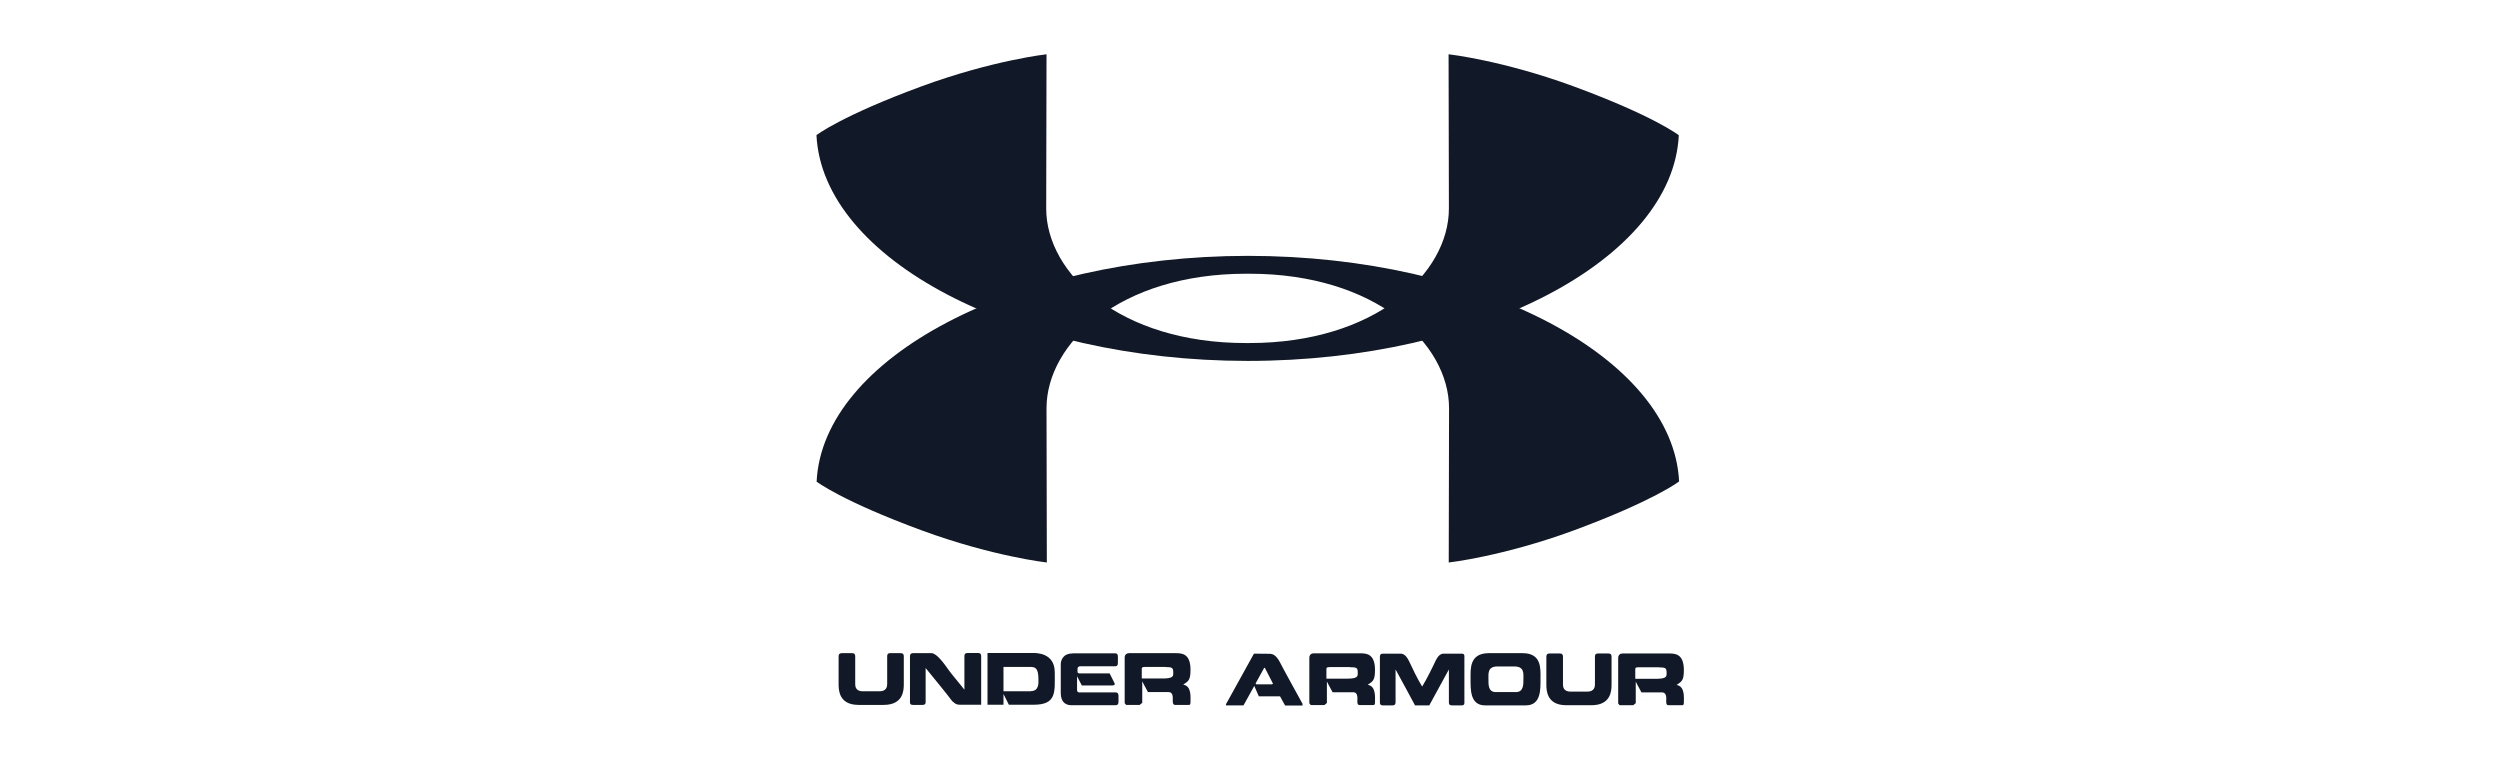
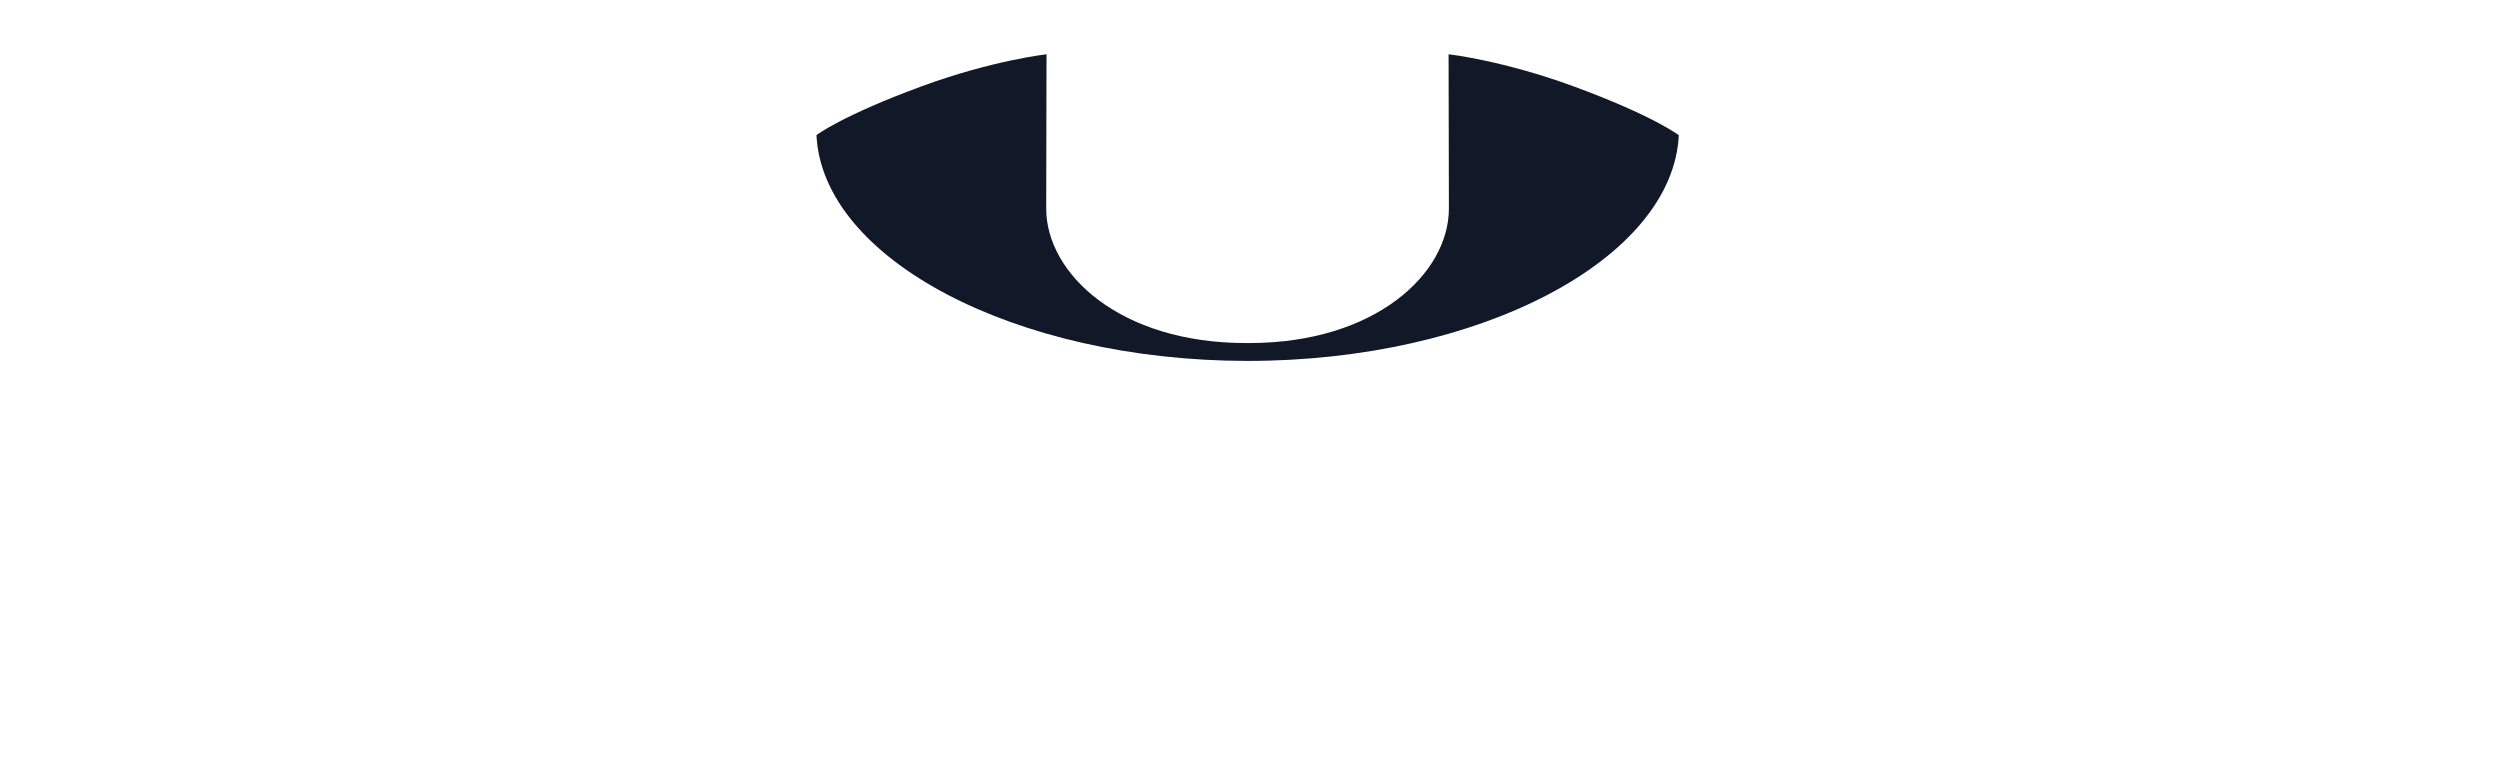
<svg xmlns="http://www.w3.org/2000/svg" id="Capa_1" data-name="Capa 1" viewBox="0 0 158 48">
  <defs>
    <style>
      .cls-1 {
        fill: #111827;
      }
    </style>
  </defs>
  <path class="cls-1" d="M106.09,8.54s-1.57-1.22-6.66-3.09c-4.47-1.64-7.88-2.02-7.88-2.02l.02,9.75c0,4.12-4.66,8.5-12.61,8.5h-.23c-7.95,0-12.61-4.38-12.61-8.5l.02-9.75s-3.41,.38-7.88,2.02c-5.09,1.87-6.66,3.09-6.66,3.09,.38,7.82,12.53,14.26,27.25,14.27h0c14.72,0,26.88-6.45,27.25-14.27" />
-   <path class="cls-1" d="M106.1,30.44s-1.57,1.21-6.66,3.09c-4.47,1.64-7.88,2.02-7.88,2.02l.02-9.75c0-4.12-4.66-8.5-12.61-8.5h-.11s0,0,0,0h-.11c-7.96,0-12.61,4.38-12.61,8.5l.02,9.75s-3.41-.38-7.88-2.02c-5.09-1.87-6.67-3.09-6.67-3.09,.38-7.82,12.53-14.26,27.26-14.27,14.72,0,26.88,6.45,27.25,14.27m-51.86,14.11c-1.24,0-1.26-.94-1.26-1.31v-1.72c0-.11,0-.24,.21-.24h.64c.21,0,.2,.15,.2,.24v1.72c0,.12,.02,.45,.47,.45h1.08c.44,0,.47-.33,.47-.45v-1.72c0-.1-.01-.24,.19-.24h.65c.23,0,.21,.15,.21,.24v1.72c0,.37-.02,1.31-1.27,1.31m4.35-.21c-.44-.59-1.06-1.33-1.7-2.12v2.1c0,.09,.02,.23-.2,.23h-.6c-.22,0-.19-.14-.19-.23v-2.8c0-.1,0-.24,.19-.24h1.17c.33,0,.8,.66,1.11,1.1,.24,.33,.68,.83,.97,1.21v-2.08c0-.1-.01-.24,.21-.24h.65c.21,0,.2,.15,.2,.24v3.03h-1.2c-.26,0-.37,.02-.6-.21m2.2,.21v-3.27h2.89c.18,0,1.36-.02,1.36,1.22s.14,2.05-1.34,2.05h-1.56l-.34-.68v.68m1.72-.86c.53,0,.49-.5,.49-.73,0-.77-.22-.8-.56-.8h-1.65v1.54h1.73Zm2.65-2.39h2.67c.22,0,.19,.15,.19,.42,0,.25,.03,.4-.19,.4h-2.11c-.06,0-.25-.03-.25,.17s-.04,.28,.17,.28h1.86l.3,.6c.04,.08,.04,.16-.13,.16h-1.93l-.3-.58v.86c0,.2,.18,.16,.23,.16h2.19c.22,0,.2,.15,.2,.4,0,.27,.02,.41-.2,.41h-2.77c-.23,0-.68-.07-.68-.79v-1.8c0-.19,.1-.68,.74-.68m3.58-.02h2.92c.39,0,.96,0,.96,1.05,0,.69-.15,.72-.46,.94,.53,.09,.46,.76,.46,1.11,0,.18-.06,.17-.12,.17h-.86c-.18,0-.14-.28-.14-.43,0-.4-.22-.38-.31-.38h-1.26c-.12-.21-.36-.68-.36-.68v1.36l-.16,.13h-.86l-.09-.11v-2.88c0-.2,.14-.28,.27-.28m2.32,.87h-1.3c-.22,0-.21,.07-.21,.14v.59h1.34c.65,0,.65-.16,.65-.33,0-.34-.03-.39-.48-.39m6.57-.84c.21,0,.42,.1,.65,.53,.15,.31,1.21,2.23,1.43,2.63v.11h-1.1l-.32-.58h-1.34l-.29-.66c-.08,.13-.53,.98-.68,1.23h-1.11v-.07c.23-.42,1.77-3.2,1.77-3.2m.64,.91l-.54,.98,.05,.05h1l.05-.05-.51-.99h-.05m3.13-.92h2.92c.39,0,.96,0,.96,1.05,0,.69-.15,.72-.46,.94,.53,.09,.46,.76,.46,1.11,0,.18-.07,.17-.12,.17h-.86c-.18,0-.13-.28-.13-.43,0-.4-.22-.38-.31-.38h-1.26c-.12-.21-.36-.68-.36-.68v1.36l-.16,.13h-.86l-.09-.11v-2.88c0-.2,.14-.28,.27-.28m2.32,.87h-1.3c-.22,0-.21,.07-.21,.14v.59h1.34c.64,0,.64-.16,.64-.33,0-.34-.02-.39-.48-.39m4.1,2.41c-.22-.41-.82-1.53-1.23-2.27v2.04c0,.09,.01,.23-.2,.23h-.59c-.22,0-.2-.14-.2-.23v-2.8c0-.1-.01-.24,.2-.24h1.02c.15,0,.37-.03,.61,.45,.18,.39,.57,1.2,.84,1.63,.27-.43,.67-1.24,.85-1.63,.24-.49,.45-.45,.62-.45h1.02c.21,0,.18,.14,.18,.24v2.8c0,.09,.03,.23-.18,.23h-.6c-.22,0-.2-.14-.2-.23v-2.04c-.41,.74-1.01,1.86-1.24,2.27m3.53,0c-.97,0-.92-1.03-.92-1.71,0-.61-.07-1.58,1.14-1.59h2.15c1.21,0,1.13,.98,1.13,1.59,0,.68,.05,1.71-.93,1.71m-.62-.84c.49,0,.47-.51,.47-.84,0-.31,.07-.78-.57-.78h-1.08c-.63,0-.56,.48-.56,.78,0,.34-.03,.84,.46,.84h1.28Zm3.18,.83c-1.24,0-1.26-.94-1.26-1.31v-1.72c0-.11,0-.24,.21-.24h.64c.21,0,.2,.15,.2,.24v1.72c0,.12,.02,.45,.47,.45h1.08c.44,0,.47-.33,.47-.45v-1.72c0-.1-.01-.24,.2-.24h.64c.23,0,.21,.15,.21,.24v1.72c0,.37-.02,1.31-1.27,1.31m1.96-3.27h2.92c.39,0,.96,0,.96,1.05,0,.69-.15,.72-.46,.94,.53,.09,.46,.76,.46,1.11,0,.18-.07,.17-.12,.17h-.86c-.18,0-.13-.28-.13-.43,0-.4-.23-.38-.31-.38h-1.26c-.12-.21-.36-.68-.36-.68v1.36l-.16,.13h-.86l-.09-.11v-2.88c0-.2,.14-.28,.27-.28m2.32,.87h-1.3c-.22,0-.21,.07-.21,.14v.59h1.34c.64,0,.64-.16,.64-.33,0-.34-.03-.39-.48-.39" />
</svg>